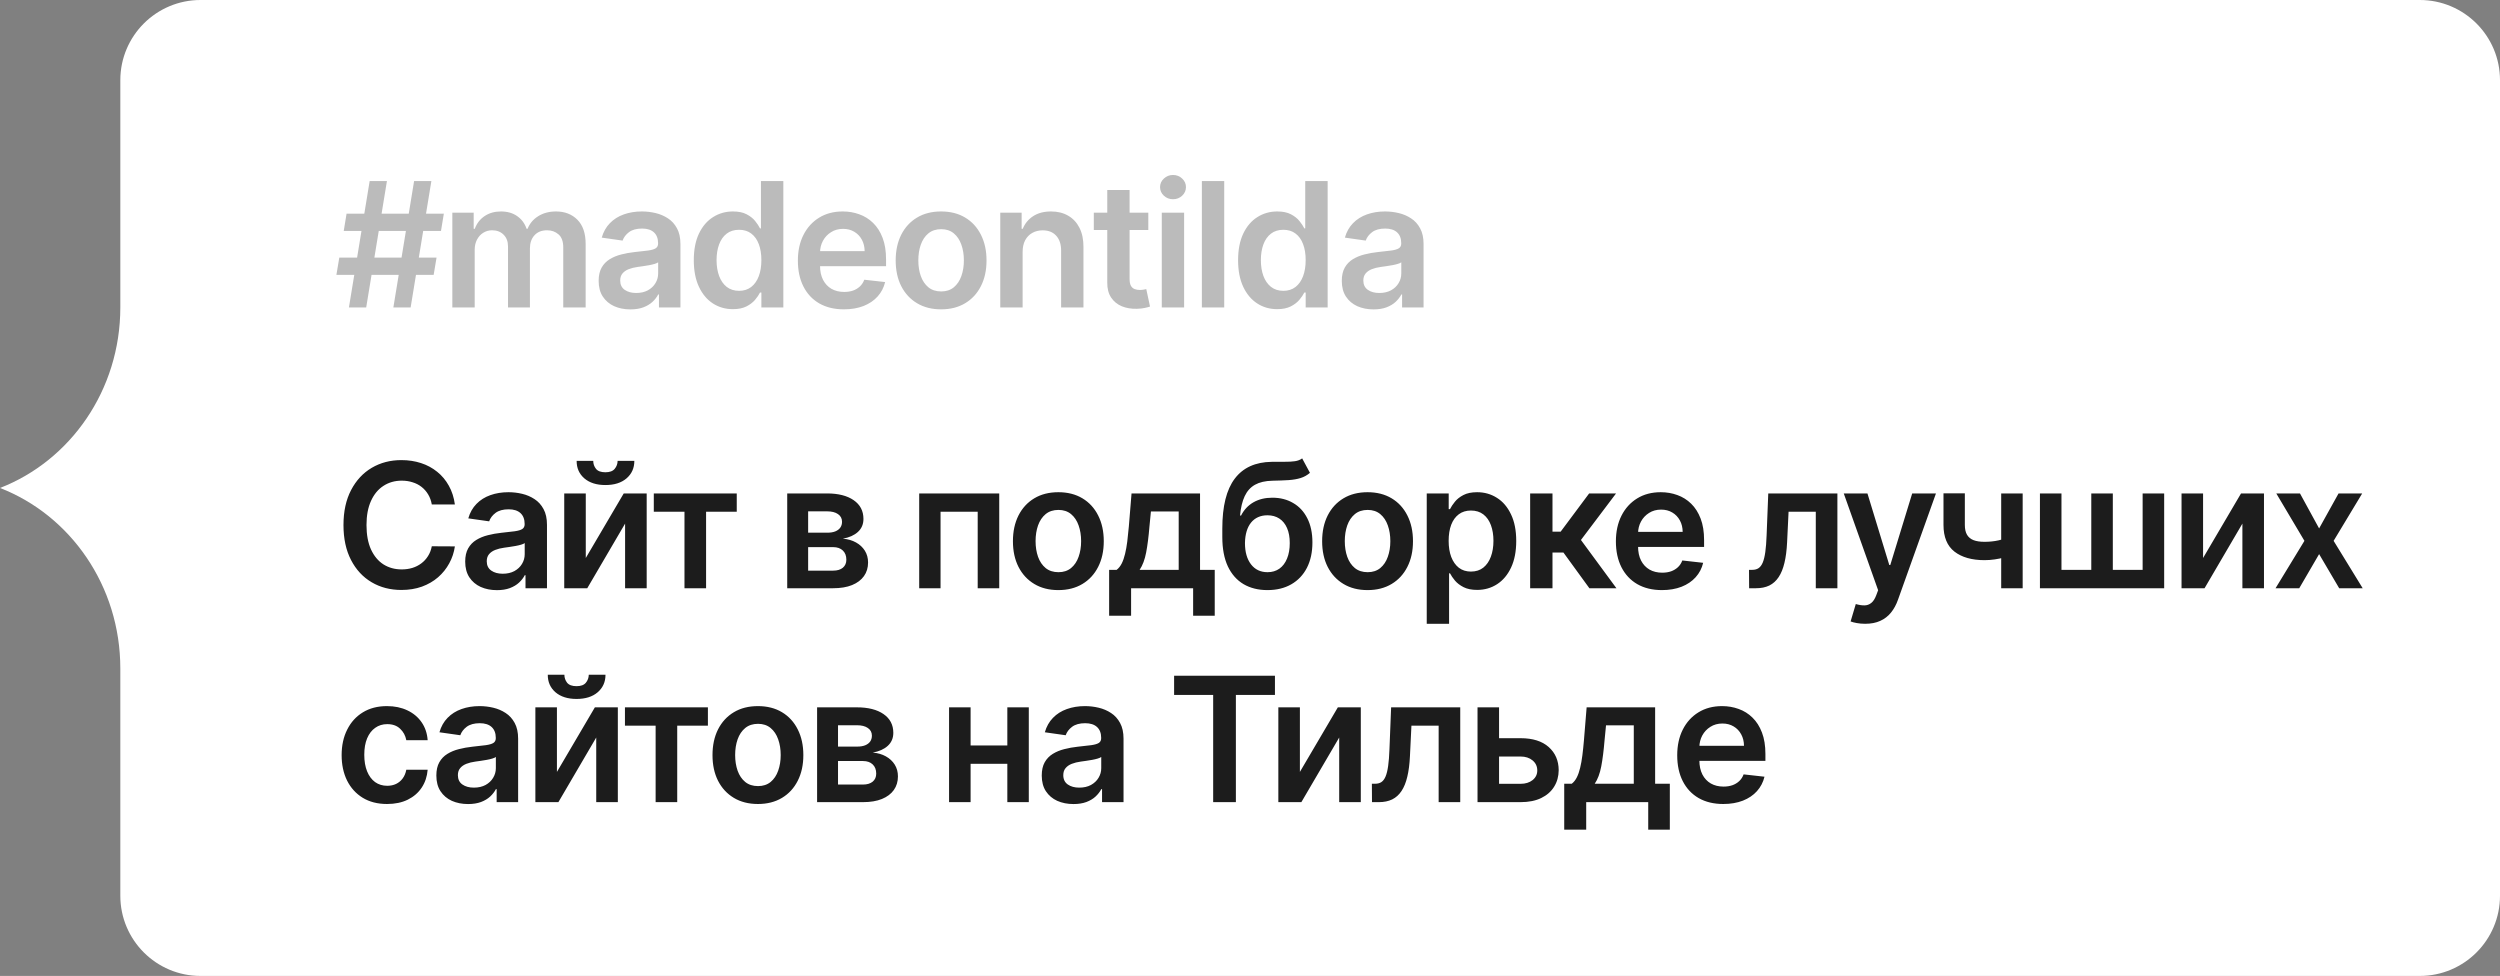
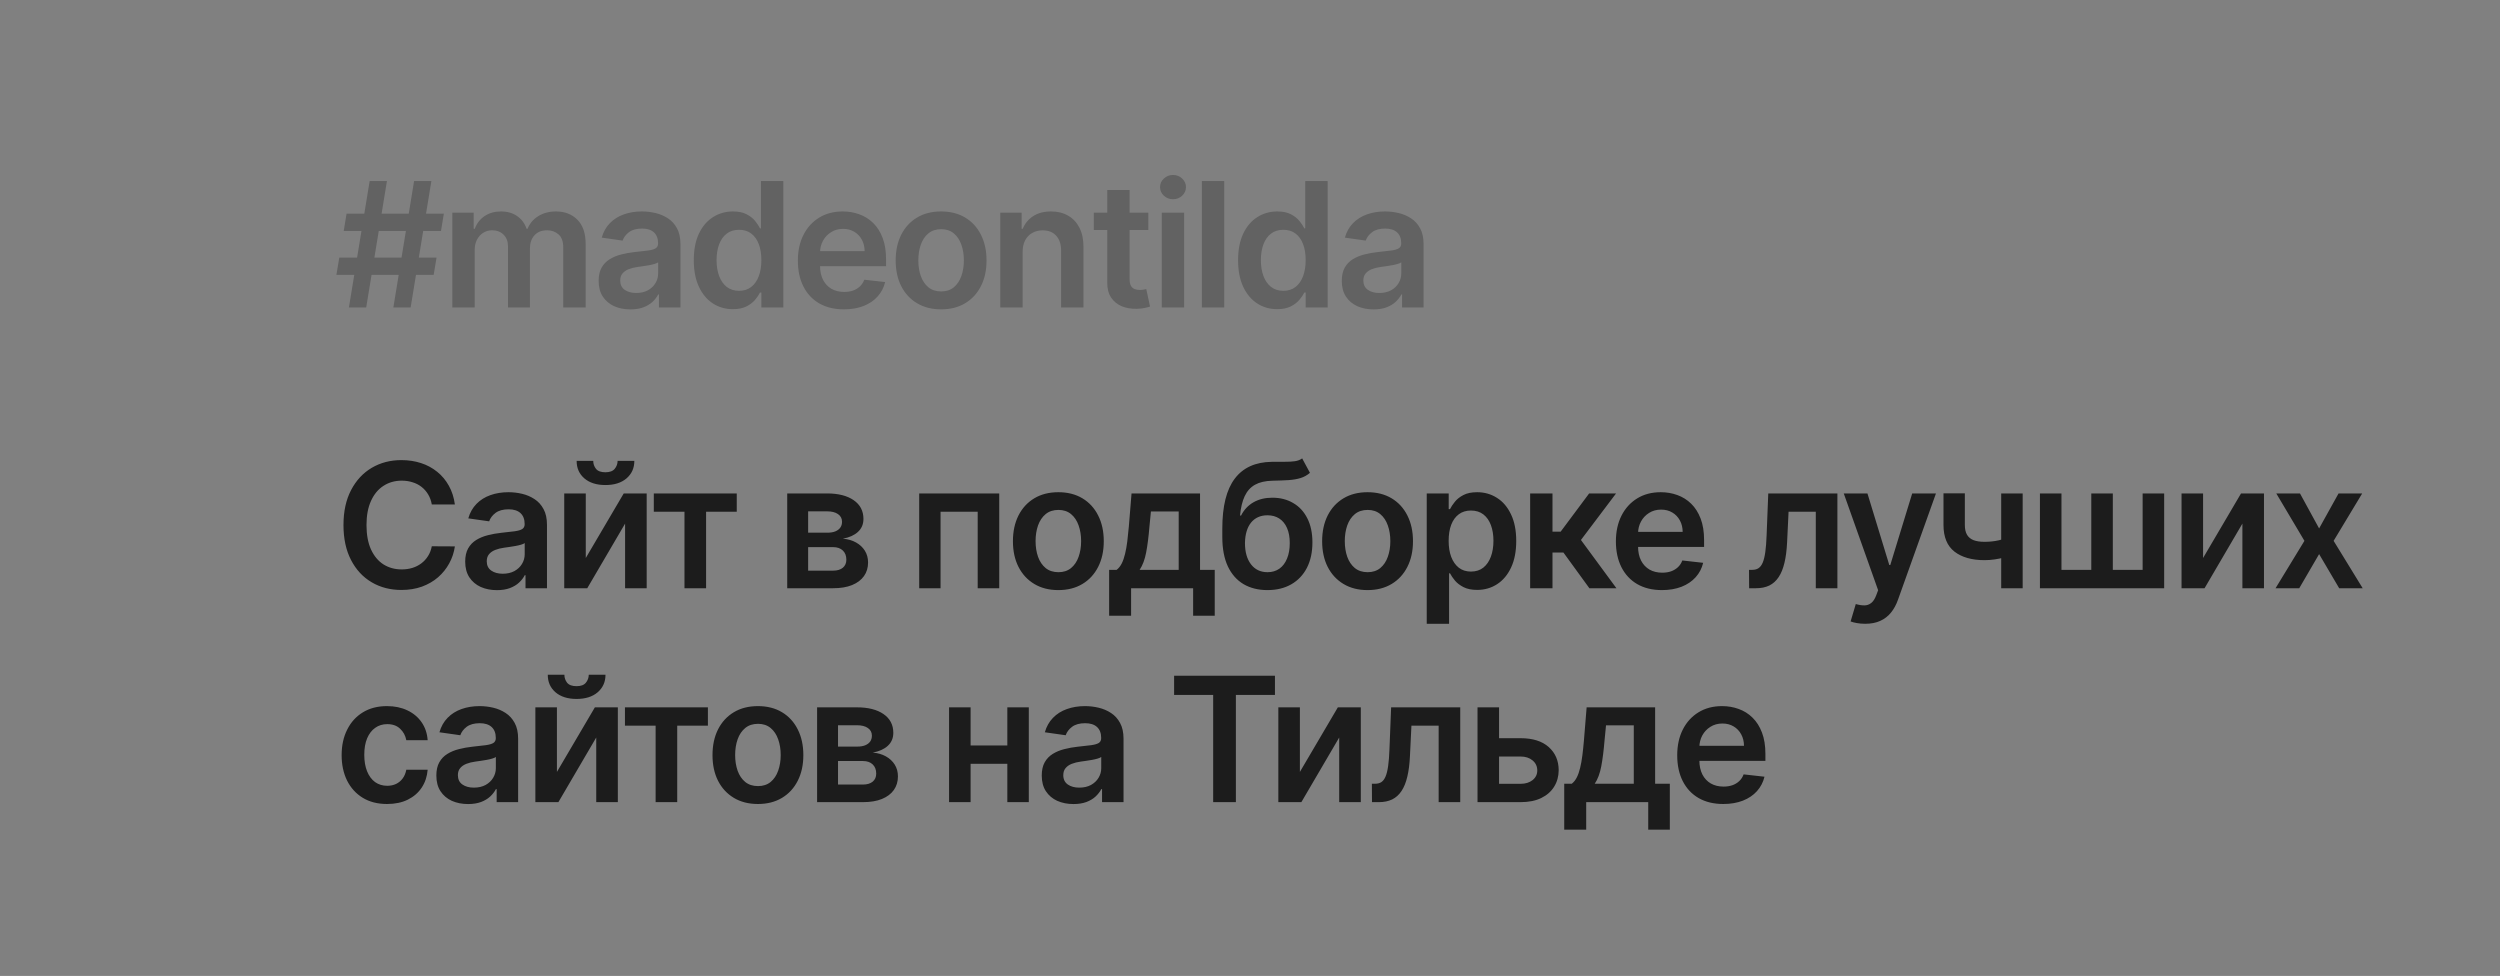
<svg xmlns="http://www.w3.org/2000/svg" width="187" height="73" viewBox="0 0 187 73" fill="none">
  <rect x="0" y="0" width="187" height="73" fill="#808080" stroke="none" />
-   <path d="M15 0C11.686 0 9 2.686 9 6V23C9 29.187 5.256 34.462 0 36.5C5.256 38.538 9 43.813 9 50V67C9 70.314 11.686 73 15 73H181C184.314 73 187 70.314 187 67V6C187 2.686 184.314 0 181 0H15Z" fill="white" />
  <path opacity="0.3" d="M29.423 23L30.974 13.546H32.266L30.715 23H29.423ZM25.162 20.562L25.379 19.27H32.654L32.437 20.562H25.162ZM26.099 23L27.65 13.546H28.942L27.391 23H26.099ZM25.711 17.276L25.923 15.983H33.199L32.986 17.276H25.711ZM33.835 23V15.909H35.432V17.114H35.515C35.663 16.708 35.908 16.391 36.249 16.163C36.591 15.932 36.999 15.817 37.473 15.817C37.953 15.817 38.358 15.934 38.687 16.168C39.019 16.398 39.253 16.714 39.389 17.114H39.462C39.619 16.72 39.884 16.406 40.256 16.172C40.632 15.935 41.077 15.817 41.591 15.817C42.243 15.817 42.776 16.023 43.188 16.435C43.6 16.848 43.806 17.45 43.806 18.24V23H42.131V18.499C42.131 18.059 42.014 17.737 41.78 17.534C41.546 17.328 41.26 17.225 40.921 17.225C40.518 17.225 40.203 17.351 39.975 17.603C39.75 17.853 39.638 18.177 39.638 18.577V23H37.999V18.43C37.999 18.063 37.888 17.771 37.667 17.553C37.448 17.334 37.162 17.225 36.808 17.225C36.568 17.225 36.349 17.286 36.152 17.409C35.955 17.529 35.798 17.7 35.681 17.922C35.565 18.14 35.506 18.396 35.506 18.688V23H33.835ZM47.152 23.143C46.703 23.143 46.298 23.063 45.938 22.903C45.581 22.74 45.298 22.5 45.089 22.183C44.883 21.866 44.779 21.475 44.779 21.01C44.779 20.61 44.853 20.279 45.001 20.018C45.149 19.756 45.35 19.547 45.606 19.39C45.861 19.233 46.149 19.114 46.469 19.034C46.792 18.951 47.126 18.891 47.471 18.854C47.886 18.811 48.223 18.773 48.482 18.739C48.74 18.702 48.928 18.647 49.045 18.573C49.165 18.496 49.225 18.377 49.225 18.217V18.19C49.225 17.842 49.122 17.573 48.916 17.382C48.71 17.191 48.413 17.096 48.025 17.096C47.615 17.096 47.291 17.185 47.051 17.363C46.814 17.542 46.654 17.753 46.571 17.996L45.01 17.774C45.133 17.343 45.337 16.983 45.62 16.694C45.903 16.401 46.249 16.183 46.658 16.038C47.068 15.891 47.52 15.817 48.016 15.817C48.357 15.817 48.697 15.857 49.036 15.937C49.374 16.017 49.684 16.149 49.964 16.334C50.244 16.515 50.468 16.763 50.638 17.077C50.81 17.391 50.896 17.783 50.896 18.254V23H49.29V22.026H49.234C49.133 22.223 48.99 22.408 48.805 22.58C48.623 22.749 48.394 22.886 48.117 22.991C47.843 23.092 47.522 23.143 47.152 23.143ZM47.586 21.915C47.922 21.915 48.213 21.849 48.459 21.717C48.705 21.581 48.894 21.403 49.027 21.181C49.162 20.959 49.23 20.718 49.23 20.456V19.621C49.177 19.664 49.088 19.704 48.962 19.741C48.839 19.778 48.7 19.81 48.547 19.838C48.393 19.865 48.24 19.89 48.09 19.912C47.939 19.933 47.808 19.952 47.697 19.967C47.448 20.001 47.225 20.056 47.028 20.133C46.831 20.21 46.675 20.318 46.561 20.456C46.448 20.592 46.391 20.767 46.391 20.983C46.391 21.29 46.503 21.523 46.728 21.68C46.952 21.837 47.239 21.915 47.586 21.915ZM54.818 23.125C54.261 23.125 53.763 22.982 53.322 22.695C52.882 22.409 52.535 21.994 52.279 21.449C52.024 20.904 51.896 20.242 51.896 19.464C51.896 18.676 52.025 18.011 52.284 17.47C52.545 16.925 52.898 16.514 53.341 16.237C53.784 15.957 54.278 15.817 54.823 15.817C55.238 15.817 55.58 15.887 55.848 16.029C56.115 16.168 56.328 16.335 56.485 16.532C56.642 16.726 56.763 16.909 56.849 17.082H56.919V13.546H58.594V23H56.951V21.883H56.849C56.763 22.055 56.639 22.238 56.475 22.432C56.312 22.623 56.097 22.786 55.829 22.922C55.561 23.057 55.224 23.125 54.818 23.125ZM55.284 21.754C55.638 21.754 55.94 21.658 56.189 21.467C56.438 21.273 56.628 21.004 56.757 20.659C56.886 20.315 56.951 19.913 56.951 19.454C56.951 18.996 56.886 18.597 56.757 18.259C56.631 17.92 56.443 17.657 56.194 17.47C55.948 17.282 55.645 17.188 55.284 17.188C54.912 17.188 54.601 17.285 54.352 17.479C54.102 17.673 53.915 17.94 53.789 18.282C53.662 18.624 53.599 19.014 53.599 19.454C53.599 19.898 53.662 20.293 53.789 20.641C53.918 20.986 54.107 21.258 54.356 21.458C54.609 21.655 54.918 21.754 55.284 21.754ZM63.124 23.139C62.413 23.139 61.8 22.991 61.282 22.695C60.768 22.397 60.373 21.975 60.096 21.43C59.819 20.883 59.681 20.238 59.681 19.496C59.681 18.767 59.819 18.127 60.096 17.576C60.376 17.022 60.767 16.591 61.269 16.283C61.77 15.972 62.36 15.817 63.037 15.817C63.474 15.817 63.886 15.887 64.274 16.029C64.665 16.168 65.01 16.383 65.308 16.675C65.61 16.968 65.847 17.34 66.019 17.793C66.191 18.242 66.277 18.777 66.277 19.399V19.912H60.465V18.785H64.675C64.672 18.465 64.603 18.18 64.468 17.931C64.332 17.679 64.143 17.48 63.9 17.336C63.66 17.191 63.38 17.119 63.06 17.119C62.718 17.119 62.418 17.202 62.16 17.368C61.901 17.531 61.699 17.746 61.555 18.014C61.413 18.279 61.341 18.57 61.338 18.887V19.87C61.338 20.282 61.413 20.636 61.564 20.932C61.715 21.224 61.926 21.449 62.197 21.606C62.467 21.76 62.784 21.837 63.148 21.837C63.391 21.837 63.611 21.803 63.808 21.735C64.005 21.664 64.175 21.561 64.32 21.426C64.465 21.29 64.574 21.123 64.648 20.923L66.208 21.098C66.11 21.51 65.922 21.87 65.645 22.178C65.371 22.483 65.02 22.72 64.592 22.889C64.165 23.055 63.675 23.139 63.124 23.139ZM70.394 23.139C69.702 23.139 69.102 22.986 68.594 22.681C68.086 22.377 67.692 21.951 67.412 21.403C67.135 20.855 66.997 20.215 66.997 19.482C66.997 18.75 67.135 18.108 67.412 17.557C67.692 17.006 68.086 16.578 68.594 16.274C69.102 15.969 69.702 15.817 70.394 15.817C71.087 15.817 71.687 15.969 72.195 16.274C72.703 16.578 73.095 17.006 73.372 17.557C73.652 18.108 73.792 18.75 73.792 19.482C73.792 20.215 73.652 20.855 73.372 21.403C73.095 21.951 72.703 22.377 72.195 22.681C71.687 22.986 71.087 23.139 70.394 23.139ZM70.403 21.8C70.779 21.8 71.093 21.697 71.345 21.49C71.598 21.281 71.785 21.001 71.909 20.65C72.035 20.299 72.098 19.909 72.098 19.478C72.098 19.044 72.035 18.651 71.909 18.3C71.785 17.947 71.598 17.665 71.345 17.456C71.093 17.246 70.779 17.142 70.403 17.142C70.019 17.142 69.699 17.246 69.443 17.456C69.191 17.665 69.002 17.947 68.876 18.3C68.752 18.651 68.691 19.044 68.691 19.478C68.691 19.909 68.752 20.299 68.876 20.65C69.002 21.001 69.191 21.281 69.443 21.49C69.699 21.697 70.019 21.8 70.403 21.8ZM76.492 18.845V23H74.82V15.909H76.418V17.114H76.501C76.664 16.717 76.924 16.401 77.281 16.168C77.641 15.934 78.086 15.817 78.615 15.817C79.105 15.817 79.531 15.921 79.894 16.131C80.26 16.34 80.543 16.643 80.743 17.04C80.947 17.437 81.046 17.919 81.043 18.485V23H79.372V18.744C79.372 18.27 79.249 17.899 79.003 17.631C78.76 17.363 78.423 17.229 77.992 17.229C77.7 17.229 77.439 17.294 77.212 17.423C76.987 17.549 76.81 17.733 76.681 17.973C76.555 18.213 76.492 18.504 76.492 18.845ZM85.893 15.909V17.202H81.817V15.909H85.893ZM82.823 14.21H84.494V20.867C84.494 21.092 84.528 21.264 84.596 21.384C84.667 21.501 84.759 21.581 84.873 21.624C84.987 21.667 85.113 21.689 85.251 21.689C85.356 21.689 85.451 21.681 85.538 21.666C85.627 21.65 85.695 21.637 85.741 21.624L86.022 22.931C85.933 22.962 85.805 22.995 85.639 23.032C85.476 23.069 85.276 23.091 85.039 23.097C84.621 23.109 84.243 23.046 83.908 22.908C83.573 22.766 83.306 22.548 83.109 22.252C82.915 21.957 82.82 21.587 82.823 21.144V14.21ZM86.901 23V15.909H88.572V23H86.901ZM87.741 14.903C87.476 14.903 87.249 14.815 87.058 14.64C86.867 14.461 86.772 14.247 86.772 13.998C86.772 13.745 86.867 13.532 87.058 13.356C87.249 13.178 87.476 13.088 87.741 13.088C88.009 13.088 88.237 13.178 88.424 13.356C88.615 13.532 88.71 13.745 88.71 13.998C88.71 14.247 88.615 14.461 88.424 14.64C88.237 14.815 88.009 14.903 87.741 14.903ZM91.572 13.546V23H89.9V13.546H91.572ZM95.531 23.125C94.974 23.125 94.476 22.982 94.036 22.695C93.596 22.409 93.248 21.994 92.992 21.449C92.737 20.904 92.609 20.242 92.609 19.464C92.609 18.676 92.739 18.011 92.997 17.47C93.259 16.925 93.611 16.514 94.054 16.237C94.497 15.957 94.991 15.817 95.536 15.817C95.952 15.817 96.293 15.887 96.561 16.029C96.829 16.168 97.041 16.335 97.198 16.532C97.355 16.726 97.477 16.909 97.563 17.082H97.632V13.546H99.308V23H97.664V21.883H97.563C97.477 22.055 97.352 22.238 97.189 22.432C97.026 22.623 96.81 22.786 96.543 22.922C96.275 23.057 95.938 23.125 95.531 23.125ZM95.998 21.754C96.352 21.754 96.653 21.658 96.903 21.467C97.152 21.273 97.341 21.004 97.47 20.659C97.6 20.315 97.664 19.913 97.664 19.454C97.664 18.996 97.6 18.597 97.47 18.259C97.344 17.92 97.156 17.657 96.907 17.47C96.661 17.282 96.358 17.188 95.998 17.188C95.625 17.188 95.314 17.285 95.065 17.479C94.816 17.673 94.628 17.94 94.502 18.282C94.376 18.624 94.313 19.014 94.313 19.454C94.313 19.898 94.376 20.293 94.502 20.641C94.631 20.986 94.82 21.258 95.07 21.458C95.322 21.655 95.632 21.754 95.998 21.754ZM102.739 23.143C102.29 23.143 101.885 23.063 101.525 22.903C101.168 22.74 100.885 22.5 100.675 22.183C100.469 21.866 100.366 21.475 100.366 21.01C100.366 20.61 100.44 20.279 100.588 20.018C100.735 19.756 100.937 19.547 101.193 19.39C101.448 19.233 101.736 19.114 102.056 19.034C102.379 18.951 102.713 18.891 103.058 18.854C103.473 18.811 103.81 18.773 104.069 18.739C104.327 18.702 104.515 18.647 104.632 18.573C104.752 18.496 104.812 18.377 104.812 18.217V18.19C104.812 17.842 104.709 17.573 104.503 17.382C104.296 17.191 103.999 17.096 103.612 17.096C103.202 17.096 102.878 17.185 102.637 17.363C102.4 17.542 102.24 17.753 102.157 17.996L100.597 17.774C100.72 17.343 100.923 16.983 101.206 16.694C101.49 16.401 101.836 16.183 102.245 16.038C102.654 15.891 103.107 15.817 103.602 15.817C103.944 15.817 104.284 15.857 104.623 15.937C104.961 16.017 105.27 16.149 105.55 16.334C105.831 16.515 106.055 16.763 106.224 17.077C106.397 17.391 106.483 17.783 106.483 18.254V23H104.876V22.026H104.821C104.719 22.223 104.576 22.408 104.392 22.58C104.21 22.749 103.981 22.886 103.704 22.991C103.43 23.092 103.108 23.143 102.739 23.143ZM103.173 21.915C103.508 21.915 103.799 21.849 104.045 21.717C104.292 21.581 104.481 21.403 104.613 21.181C104.749 20.959 104.816 20.718 104.816 20.456V19.621C104.764 19.664 104.675 19.704 104.549 19.741C104.426 19.778 104.287 19.81 104.133 19.838C103.979 19.865 103.827 19.89 103.676 19.912C103.525 19.933 103.395 19.952 103.284 19.967C103.034 20.001 102.811 20.056 102.614 20.133C102.417 20.21 102.262 20.318 102.148 20.456C102.034 20.592 101.977 20.767 101.977 20.983C101.977 21.29 102.09 21.523 102.314 21.68C102.539 21.837 102.825 21.915 103.173 21.915Z" fill="#1C1C1C" />
  <path d="M34.025 37.735H32.299C32.249 37.452 32.159 37.202 32.026 36.983C31.894 36.761 31.729 36.574 31.532 36.42C31.335 36.266 31.111 36.15 30.858 36.074C30.609 35.993 30.34 35.953 30.05 35.953C29.537 35.953 29.081 36.083 28.684 36.341C28.287 36.597 27.976 36.972 27.751 37.468C27.527 37.96 27.414 38.562 27.414 39.273C27.414 39.996 27.527 40.605 27.751 41.101C27.979 41.593 28.29 41.966 28.684 42.218C29.081 42.467 29.535 42.592 30.046 42.592C30.329 42.592 30.594 42.555 30.84 42.481C31.089 42.404 31.312 42.292 31.509 42.144C31.709 41.996 31.877 41.815 32.012 41.599C32.151 41.384 32.246 41.138 32.299 40.861L34.025 40.87C33.961 41.319 33.821 41.741 33.605 42.135C33.393 42.529 33.114 42.877 32.77 43.178C32.425 43.477 32.022 43.711 31.56 43.88C31.098 44.046 30.586 44.129 30.023 44.129C29.192 44.129 28.45 43.937 27.798 43.552C27.145 43.167 26.631 42.612 26.256 41.886C25.88 41.159 25.692 40.288 25.692 39.273C25.692 38.254 25.882 37.383 26.26 36.66C26.639 35.934 27.154 35.378 27.807 34.993C28.459 34.608 29.198 34.416 30.023 34.416C30.549 34.416 31.038 34.49 31.491 34.638C31.943 34.785 32.346 35.002 32.7 35.289C33.054 35.572 33.345 35.92 33.573 36.332C33.804 36.741 33.954 37.209 34.025 37.735ZM37.17 44.143C36.721 44.143 36.316 44.063 35.956 43.903C35.599 43.74 35.316 43.5 35.107 43.183C34.901 42.866 34.797 42.475 34.797 42.01C34.797 41.61 34.871 41.279 35.019 41.018C35.167 40.756 35.368 40.547 35.624 40.39C35.879 40.233 36.167 40.114 36.487 40.034C36.81 39.951 37.144 39.891 37.489 39.854C37.904 39.811 38.241 39.773 38.5 39.739C38.758 39.702 38.946 39.647 39.063 39.573C39.183 39.496 39.243 39.377 39.243 39.217V39.19C39.243 38.842 39.14 38.573 38.934 38.382C38.728 38.191 38.431 38.096 38.043 38.096C37.633 38.096 37.309 38.185 37.069 38.363C36.832 38.542 36.672 38.753 36.589 38.996L35.028 38.774C35.151 38.343 35.355 37.983 35.638 37.694C35.921 37.401 36.267 37.183 36.676 37.038C37.086 36.891 37.538 36.817 38.034 36.817C38.375 36.817 38.715 36.857 39.054 36.937C39.392 37.017 39.702 37.149 39.982 37.334C40.262 37.515 40.486 37.763 40.656 38.077C40.828 38.391 40.914 38.783 40.914 39.254V44H39.308V43.026H39.252C39.151 43.223 39.008 43.408 38.823 43.58C38.641 43.749 38.412 43.886 38.135 43.991C37.861 44.092 37.54 44.143 37.17 44.143ZM37.604 42.915C37.94 42.915 38.23 42.849 38.477 42.717C38.723 42.581 38.912 42.403 39.045 42.181C39.18 41.959 39.248 41.718 39.248 41.456V40.621C39.195 40.664 39.106 40.704 38.98 40.741C38.857 40.778 38.718 40.81 38.565 40.838C38.411 40.865 38.258 40.89 38.107 40.912C37.957 40.933 37.826 40.952 37.715 40.967C37.466 41.001 37.243 41.056 37.046 41.133C36.849 41.21 36.693 41.318 36.579 41.456C36.465 41.592 36.409 41.767 36.409 41.983C36.409 42.29 36.521 42.523 36.746 42.68C36.97 42.837 37.257 42.915 37.604 42.915ZM43.816 41.738L46.655 36.909H48.372V44H46.757V39.166L43.927 44H42.205V36.909H43.816V41.738ZM46.198 34.472H47.449C47.449 35.01 47.254 35.447 46.863 35.783C46.475 36.115 45.949 36.281 45.284 36.281C44.625 36.281 44.1 36.115 43.71 35.783C43.322 35.447 43.13 35.01 43.133 34.472H44.374C44.374 34.693 44.442 34.892 44.578 35.067C44.716 35.239 44.951 35.326 45.284 35.326C45.61 35.326 45.842 35.239 45.981 35.067C46.123 34.895 46.195 34.696 46.198 34.472ZM48.904 38.28V36.909H55.109V38.28H52.815V44H51.199V38.28H48.904ZM58.884 44V36.909H61.862C62.702 36.909 63.365 37.077 63.852 37.412C64.341 37.748 64.586 38.216 64.586 38.816C64.586 39.213 64.447 39.537 64.17 39.79C63.896 40.039 63.522 40.207 63.048 40.293C63.421 40.324 63.747 40.418 64.027 40.575C64.31 40.731 64.532 40.938 64.692 41.193C64.852 41.449 64.932 41.742 64.932 42.075C64.932 42.466 64.829 42.806 64.623 43.095C64.419 43.381 64.122 43.605 63.732 43.765C63.344 43.922 62.873 44 62.319 44H58.884ZM60.449 42.684H62.319C62.627 42.684 62.868 42.612 63.044 42.467C63.219 42.32 63.307 42.12 63.307 41.867C63.307 41.575 63.219 41.346 63.044 41.179C62.868 41.01 62.627 40.925 62.319 40.925H60.449V42.684ZM60.449 39.845H61.894C62.122 39.845 62.317 39.813 62.48 39.748C62.644 39.681 62.768 39.587 62.854 39.467C62.941 39.343 62.984 39.197 62.984 39.028C62.984 38.785 62.884 38.594 62.684 38.456C62.487 38.317 62.213 38.248 61.862 38.248H60.449V39.845ZM68.756 44V36.909H74.743V44H73.132V38.28H70.353V44H68.756ZM79.165 44.139C78.472 44.139 77.872 43.986 77.364 43.681C76.856 43.377 76.463 42.95 76.183 42.403C75.906 41.855 75.767 41.215 75.767 40.482C75.767 39.75 75.906 39.108 76.183 38.557C76.463 38.006 76.856 37.578 77.364 37.274C77.872 36.969 78.472 36.817 79.165 36.817C79.857 36.817 80.457 36.969 80.965 37.274C81.473 37.578 81.865 38.006 82.142 38.557C82.422 39.108 82.562 39.75 82.562 40.482C82.562 41.215 82.422 41.855 82.142 42.403C81.865 42.95 81.473 43.377 80.965 43.681C80.457 43.986 79.857 44.139 79.165 44.139ZM79.174 42.8C79.549 42.8 79.863 42.697 80.116 42.49C80.368 42.281 80.556 42.001 80.679 41.65C80.805 41.299 80.868 40.908 80.868 40.478C80.868 40.044 80.805 39.651 80.679 39.3C80.556 38.947 80.368 38.665 80.116 38.456C79.863 38.246 79.549 38.142 79.174 38.142C78.789 38.142 78.469 38.246 78.214 38.456C77.961 38.665 77.772 38.947 77.646 39.3C77.523 39.651 77.461 40.044 77.461 40.478C77.461 40.908 77.523 41.299 77.646 41.65C77.772 42.001 77.961 42.281 78.214 42.49C78.469 42.697 78.789 42.8 79.174 42.8ZM82.963 46.059V42.624H83.526C83.677 42.507 83.803 42.349 83.905 42.149C84.006 41.946 84.089 41.707 84.154 41.433C84.222 41.156 84.277 40.847 84.32 40.505C84.363 40.161 84.402 39.79 84.436 39.393L84.639 36.909H89.763V42.624H90.862V46.059H89.246V44H84.606V46.059H82.963ZM85.244 42.624H88.166V38.257H86.088L85.978 39.393C85.916 40.144 85.835 40.787 85.733 41.322C85.631 41.858 85.468 42.292 85.244 42.624ZM97.402 34.287L97.984 35.367C97.778 35.546 97.547 35.675 97.291 35.755C97.036 35.835 96.736 35.887 96.391 35.912C96.05 35.934 95.643 35.949 95.172 35.958C94.643 35.97 94.211 36.07 93.875 36.258C93.54 36.446 93.283 36.731 93.104 37.112C92.926 37.491 92.809 37.974 92.754 38.562H92.832C93.054 38.128 93.364 37.797 93.764 37.569C94.165 37.342 94.634 37.228 95.172 37.228C95.76 37.228 96.279 37.36 96.728 37.625C97.181 37.886 97.533 38.266 97.785 38.765C98.041 39.264 98.169 39.867 98.169 40.575C98.169 41.304 98.032 41.936 97.758 42.472C97.484 43.004 97.094 43.415 96.59 43.705C96.088 43.994 95.493 44.139 94.803 44.139C94.117 44.139 93.52 43.989 93.012 43.691C92.507 43.389 92.116 42.944 91.839 42.356C91.566 41.766 91.429 41.038 91.429 40.173V39.536C91.429 37.868 91.739 36.623 92.361 35.801C92.983 34.979 93.904 34.561 95.126 34.545C95.49 34.539 95.814 34.538 96.1 34.541C96.39 34.544 96.642 34.53 96.858 34.499C97.073 34.468 97.255 34.398 97.402 34.287ZM94.812 42.8C95.154 42.8 95.45 42.712 95.699 42.537C95.948 42.358 96.139 42.106 96.271 41.779C96.407 41.453 96.474 41.067 96.474 40.621C96.474 40.181 96.407 39.807 96.271 39.499C96.136 39.188 95.944 38.951 95.694 38.788C95.445 38.625 95.148 38.543 94.803 38.543C94.545 38.543 94.312 38.59 94.106 38.682C93.9 38.774 93.725 38.91 93.58 39.088C93.435 39.267 93.324 39.483 93.248 39.739C93.171 39.994 93.129 40.288 93.123 40.621C93.123 41.289 93.274 41.819 93.575 42.213C93.877 42.604 94.289 42.8 94.812 42.8ZM102.294 44.139C101.601 44.139 101.001 43.986 100.493 43.681C99.985 43.377 99.591 42.95 99.311 42.403C99.034 41.855 98.896 41.215 98.896 40.482C98.896 39.75 99.034 39.108 99.311 38.557C99.591 38.006 99.985 37.578 100.493 37.274C101.001 36.969 101.601 36.817 102.294 36.817C102.986 36.817 103.586 36.969 104.094 37.274C104.602 37.578 104.994 38.006 105.271 38.557C105.551 39.108 105.691 39.75 105.691 40.482C105.691 41.215 105.551 41.855 105.271 42.403C104.994 42.95 104.602 43.377 104.094 43.681C103.586 43.986 102.986 44.139 102.294 44.139ZM102.303 42.8C102.678 42.8 102.992 42.697 103.245 42.49C103.497 42.281 103.685 42.001 103.808 41.65C103.934 41.299 103.997 40.908 103.997 40.478C103.997 40.044 103.934 39.651 103.808 39.3C103.685 38.947 103.497 38.665 103.245 38.456C102.992 38.246 102.678 38.142 102.303 38.142C101.918 38.142 101.598 38.246 101.343 38.456C101.09 38.665 100.901 38.947 100.775 39.3C100.652 39.651 100.59 40.044 100.59 40.478C100.59 40.908 100.652 41.299 100.775 41.65C100.901 42.001 101.09 42.281 101.343 42.49C101.598 42.697 101.918 42.8 102.303 42.8ZM106.72 46.659V36.909H108.363V38.082H108.46C108.546 37.909 108.668 37.726 108.825 37.532C108.982 37.335 109.194 37.168 109.462 37.029C109.73 36.888 110.071 36.817 110.487 36.817C111.035 36.817 111.529 36.957 111.969 37.237C112.412 37.514 112.763 37.925 113.021 38.469C113.283 39.011 113.414 39.676 113.414 40.464C113.414 41.242 113.286 41.904 113.03 42.449C112.775 42.994 112.427 43.409 111.987 43.695C111.547 43.981 111.048 44.125 110.491 44.125C110.085 44.125 109.748 44.057 109.48 43.922C109.213 43.786 108.997 43.623 108.834 43.432C108.674 43.238 108.549 43.055 108.46 42.883H108.391V46.659H106.72ZM108.359 40.455C108.359 40.913 108.423 41.315 108.552 41.659C108.685 42.004 108.874 42.273 109.12 42.467C109.37 42.658 109.671 42.754 110.025 42.754C110.394 42.754 110.704 42.655 110.953 42.458C111.202 42.258 111.39 41.986 111.516 41.641C111.645 41.293 111.71 40.898 111.71 40.455C111.71 40.014 111.647 39.624 111.521 39.282C111.395 38.94 111.207 38.673 110.958 38.479C110.708 38.285 110.397 38.188 110.025 38.188C109.668 38.188 109.365 38.282 109.116 38.469C108.866 38.657 108.677 38.92 108.548 39.259C108.422 39.597 108.359 39.996 108.359 40.455ZM114.455 44V36.909H116.126V39.771H116.735L118.868 36.909H120.881L118.254 40.39L120.909 44H118.886L116.943 41.327H116.126V44H114.455ZM124.313 44.139C123.602 44.139 122.988 43.991 122.471 43.695C121.957 43.397 121.562 42.975 121.285 42.43C121.008 41.883 120.869 41.238 120.869 40.496C120.869 39.767 121.008 39.127 121.285 38.576C121.565 38.022 121.956 37.591 122.457 37.283C122.959 36.972 123.548 36.817 124.226 36.817C124.663 36.817 125.075 36.888 125.463 37.029C125.854 37.168 126.198 37.383 126.497 37.675C126.798 37.968 127.035 38.34 127.208 38.793C127.38 39.242 127.466 39.778 127.466 40.399V40.912H121.654V39.785H125.864C125.861 39.465 125.792 39.18 125.657 38.931C125.521 38.679 125.332 38.48 125.089 38.336C124.849 38.191 124.569 38.119 124.249 38.119C123.907 38.119 123.607 38.202 123.348 38.368C123.09 38.531 122.888 38.746 122.744 39.014C122.602 39.279 122.53 39.57 122.527 39.887V40.87C122.527 41.282 122.602 41.636 122.753 41.932C122.904 42.224 123.115 42.449 123.385 42.606C123.656 42.76 123.973 42.837 124.336 42.837C124.579 42.837 124.8 42.803 124.996 42.735C125.193 42.664 125.364 42.561 125.509 42.426C125.654 42.29 125.763 42.123 125.837 41.923L127.397 42.098C127.299 42.51 127.111 42.87 126.834 43.178C126.56 43.483 126.209 43.72 125.781 43.889C125.354 44.055 124.864 44.139 124.313 44.139ZM130.835 44L130.826 42.624H131.071C131.255 42.624 131.411 42.583 131.537 42.5C131.663 42.416 131.768 42.278 131.851 42.084C131.934 41.887 131.999 41.623 132.045 41.29C132.091 40.958 132.123 40.544 132.142 40.048L132.266 36.909H137.437V44H135.821V38.28H133.785L133.675 40.565C133.647 41.156 133.581 41.669 133.476 42.103C133.374 42.533 133.23 42.889 133.042 43.169C132.857 43.449 132.625 43.658 132.345 43.797C132.065 43.932 131.734 44 131.352 44H130.835ZM139.514 46.659C139.287 46.659 139.076 46.641 138.882 46.604C138.691 46.57 138.539 46.53 138.425 46.484L138.813 45.182C139.056 45.253 139.273 45.286 139.464 45.283C139.654 45.28 139.822 45.22 139.967 45.103C140.115 44.989 140.239 44.799 140.341 44.531L140.484 44.148L137.913 36.909H139.685L141.319 42.264H141.393L143.032 36.909H144.81L141.97 44.859C141.838 45.234 141.663 45.556 141.444 45.824C141.226 46.094 140.958 46.3 140.641 46.442C140.327 46.587 139.951 46.659 139.514 46.659ZM151.296 36.909V44H149.689V36.909H151.296ZM150.543 40.113V41.479C150.362 41.559 150.156 41.632 149.925 41.696C149.697 41.758 149.455 41.807 149.2 41.844C148.948 41.881 148.695 41.9 148.443 41.9C147.495 41.9 146.745 41.687 146.195 41.262C145.647 40.835 145.373 40.168 145.373 39.264V36.9H146.97V39.264C146.97 39.568 147.024 39.813 147.132 39.998C147.239 40.182 147.403 40.318 147.621 40.404C147.84 40.487 148.113 40.528 148.443 40.528C148.812 40.528 149.163 40.492 149.495 40.418C149.828 40.344 150.177 40.242 150.543 40.113ZM152.587 36.909H154.198V42.624H156.428V36.909H158.039V42.624H160.269V36.909H161.88V44H152.587V36.909ZM164.79 41.738L167.629 36.909H169.346V44H167.731V39.166L164.901 44H163.179V36.909H164.79V41.738ZM172.039 36.909L173.47 39.527L174.924 36.909H176.692L174.555 40.455L176.729 44H174.971L173.47 41.447L171.984 44H170.211L172.371 40.455L170.266 36.909H172.039ZM28.952 60.139C28.244 60.139 27.636 59.983 27.128 59.672C26.623 59.361 26.234 58.932 25.96 58.384C25.689 57.833 25.554 57.199 25.554 56.482C25.554 55.762 25.692 55.127 25.97 54.576C26.246 54.022 26.637 53.591 27.142 53.283C27.65 52.972 28.25 52.817 28.942 52.817C29.518 52.817 30.027 52.923 30.471 53.135C30.917 53.345 31.272 53.642 31.537 54.026C31.802 54.408 31.952 54.854 31.989 55.365H30.392C30.327 55.023 30.174 54.739 29.93 54.511C29.69 54.28 29.369 54.165 28.966 54.165C28.624 54.165 28.324 54.257 28.065 54.442C27.807 54.623 27.605 54.885 27.461 55.227C27.319 55.568 27.248 55.977 27.248 56.455C27.248 56.938 27.319 57.353 27.461 57.701C27.602 58.046 27.801 58.312 28.056 58.5C28.315 58.684 28.618 58.777 28.966 58.777C29.212 58.777 29.432 58.73 29.626 58.638C29.823 58.543 29.987 58.406 30.12 58.227C30.252 58.049 30.343 57.832 30.392 57.576H31.989C31.949 58.078 31.802 58.523 31.546 58.91C31.291 59.295 30.943 59.597 30.503 59.815C30.063 60.031 29.546 60.139 28.952 60.139ZM35.012 60.143C34.563 60.143 34.158 60.063 33.798 59.903C33.441 59.74 33.158 59.5 32.949 59.183C32.742 58.866 32.639 58.475 32.639 58.01C32.639 57.61 32.713 57.279 32.861 57.018C33.008 56.756 33.21 56.547 33.466 56.39C33.721 56.233 34.009 56.114 34.329 56.034C34.652 55.951 34.986 55.891 35.331 55.854C35.746 55.811 36.083 55.773 36.342 55.739C36.6 55.702 36.788 55.647 36.905 55.573C37.025 55.496 37.085 55.377 37.085 55.217V55.19C37.085 54.842 36.982 54.573 36.776 54.382C36.569 54.191 36.272 54.096 35.885 54.096C35.475 54.096 35.151 54.185 34.91 54.363C34.673 54.542 34.514 54.753 34.43 54.996L32.87 54.774C32.993 54.343 33.196 53.983 33.479 53.694C33.763 53.401 34.109 53.183 34.518 53.038C34.927 52.891 35.38 52.817 35.875 52.817C36.217 52.817 36.557 52.857 36.896 52.937C37.234 53.017 37.543 53.149 37.824 53.334C38.104 53.515 38.328 53.763 38.498 54.077C38.67 54.391 38.756 54.783 38.756 55.254V60H37.15V59.026H37.094C36.992 59.223 36.849 59.408 36.665 59.58C36.483 59.749 36.254 59.886 35.977 59.991C35.703 60.092 35.381 60.143 35.012 60.143ZM35.446 58.915C35.782 58.915 36.072 58.849 36.319 58.717C36.565 58.581 36.754 58.403 36.886 58.181C37.022 57.959 37.09 57.718 37.09 57.456V56.621C37.037 56.664 36.948 56.704 36.822 56.741C36.699 56.778 36.56 56.81 36.406 56.838C36.252 56.865 36.1 56.89 35.949 56.912C35.798 56.933 35.668 56.952 35.557 56.967C35.307 57.001 35.084 57.056 34.887 57.133C34.691 57.21 34.535 57.318 34.421 57.456C34.307 57.592 34.25 57.767 34.25 57.983C34.25 58.29 34.363 58.523 34.587 58.68C34.812 58.837 35.098 58.915 35.446 58.915ZM41.658 57.738L44.497 52.909H46.214V60H44.598V55.166L41.768 60H40.046V52.909H41.658V57.738ZM44.04 50.472H45.291C45.291 51.01 45.095 51.447 44.705 51.783C44.317 52.115 43.79 52.281 43.126 52.281C42.467 52.281 41.942 52.115 41.551 51.783C41.164 51.447 40.971 51.01 40.974 50.472H42.216C42.216 50.693 42.284 50.892 42.419 51.067C42.558 51.239 42.793 51.326 43.126 51.326C43.452 51.326 43.684 51.239 43.823 51.067C43.964 50.895 44.037 50.696 44.04 50.472ZM46.746 54.28V52.909H52.951V54.28H50.656V60H49.041V54.28H46.746ZM56.693 60.139C56 60.139 55.4 59.986 54.892 59.681C54.384 59.377 53.99 58.95 53.71 58.403C53.433 57.855 53.295 57.215 53.295 56.482C53.295 55.75 53.433 55.108 53.71 54.557C53.99 54.006 54.384 53.578 54.892 53.274C55.4 52.969 56 52.817 56.693 52.817C57.385 52.817 57.985 52.969 58.493 53.274C59.001 53.578 59.393 54.006 59.67 54.557C59.95 55.108 60.09 55.75 60.09 56.482C60.09 57.215 59.95 57.855 59.67 58.403C59.393 58.95 59.001 59.377 58.493 59.681C57.985 59.986 57.385 60.139 56.693 60.139ZM56.702 58.8C57.077 58.8 57.391 58.697 57.644 58.49C57.896 58.281 58.084 58.001 58.207 57.65C58.333 57.299 58.396 56.908 58.396 56.478C58.396 56.044 58.333 55.651 58.207 55.3C58.084 54.947 57.896 54.665 57.644 54.456C57.391 54.246 57.077 54.142 56.702 54.142C56.317 54.142 55.997 54.246 55.742 54.456C55.489 54.665 55.3 54.947 55.174 55.3C55.051 55.651 54.989 56.044 54.989 56.478C54.989 56.908 55.051 57.299 55.174 57.65C55.3 58.001 55.489 58.281 55.742 58.49C55.997 58.697 56.317 58.8 56.702 58.8ZM61.119 60V52.909H64.096C64.936 52.909 65.6 53.077 66.086 53.412C66.575 53.748 66.82 54.216 66.82 54.816C66.82 55.213 66.681 55.537 66.404 55.79C66.131 56.039 65.757 56.207 65.283 56.293C65.655 56.324 65.981 56.418 66.261 56.575C66.544 56.731 66.766 56.938 66.926 57.193C67.086 57.449 67.166 57.742 67.166 58.075C67.166 58.466 67.063 58.806 66.857 59.095C66.654 59.381 66.357 59.605 65.966 59.765C65.578 59.922 65.107 60 64.553 60H61.119ZM62.684 58.684H64.553C64.861 58.684 65.103 58.612 65.278 58.467C65.454 58.32 65.541 58.12 65.541 57.867C65.541 57.575 65.454 57.346 65.278 57.179C65.103 57.01 64.861 56.925 64.553 56.925H62.684V58.684ZM62.684 55.845H64.129C64.356 55.845 64.552 55.813 64.715 55.748C64.878 55.681 65.003 55.587 65.089 55.467C65.175 55.343 65.218 55.197 65.218 55.028C65.218 54.785 65.118 54.594 64.918 54.456C64.721 54.317 64.447 54.248 64.096 54.248H62.684V55.845ZM75.86 55.762V57.133H72.084V55.762H75.86ZM72.601 52.909V60H70.99V52.909H72.601ZM76.954 52.909V60H75.348V52.909H76.954ZM80.296 60.143C79.846 60.143 79.442 60.063 79.082 59.903C78.725 59.74 78.442 59.5 78.232 59.183C78.026 58.866 77.923 58.475 77.923 58.01C77.923 57.61 77.997 57.279 78.144 57.018C78.292 56.756 78.494 56.547 78.749 56.39C79.005 56.233 79.292 56.114 79.612 56.034C79.936 55.951 80.27 55.891 80.614 55.854C81.03 55.811 81.367 55.773 81.625 55.739C81.884 55.702 82.072 55.647 82.189 55.573C82.308 55.496 82.368 55.377 82.368 55.217V55.19C82.368 54.842 82.265 54.573 82.059 54.382C81.853 54.191 81.556 54.096 81.168 54.096C80.759 54.096 80.434 54.185 80.194 54.363C79.957 54.542 79.797 54.753 79.714 54.996L78.154 54.774C78.277 54.343 78.48 53.983 78.763 53.694C79.046 53.401 79.392 53.183 79.802 53.038C80.211 52.891 80.663 52.817 81.159 52.817C81.501 52.817 81.841 52.857 82.179 52.937C82.518 53.017 82.827 53.149 83.107 53.334C83.387 53.515 83.612 53.763 83.781 54.077C83.954 54.391 84.04 54.783 84.04 55.254V60H82.433V59.026H82.378C82.276 59.223 82.133 59.408 81.948 59.58C81.767 59.749 81.538 59.886 81.261 59.991C80.987 60.092 80.665 60.143 80.296 60.143ZM80.73 58.915C81.065 58.915 81.356 58.849 81.602 58.717C81.848 58.581 82.038 58.403 82.17 58.181C82.305 57.959 82.373 57.718 82.373 57.456V56.621C82.321 56.664 82.232 56.704 82.105 56.741C81.982 56.778 81.844 56.81 81.69 56.838C81.536 56.865 81.384 56.89 81.233 56.912C81.082 56.933 80.951 56.952 80.841 56.967C80.591 57.001 80.368 57.056 80.171 57.133C79.974 57.21 79.819 57.318 79.705 57.456C79.591 57.592 79.534 57.767 79.534 57.983C79.534 58.29 79.646 58.523 79.871 58.68C80.096 58.837 80.382 58.915 80.73 58.915ZM87.823 51.981V50.545H95.366V51.981H92.444V60H90.745V51.981H87.823ZM97.232 57.738L100.071 52.909H101.788V60H100.172V55.166L97.342 60H95.62V52.909H97.232V57.738ZM102.625 60L102.616 58.624H102.86C103.045 58.624 103.2 58.583 103.327 58.5C103.453 58.416 103.557 58.278 103.64 58.084C103.724 57.887 103.788 57.623 103.834 57.29C103.881 56.958 103.913 56.544 103.931 56.048L104.056 52.909H109.226V60H107.611V54.28H105.575L105.464 56.565C105.436 57.156 105.37 57.669 105.265 58.103C105.164 58.533 105.019 58.889 104.832 59.169C104.647 59.449 104.415 59.658 104.134 59.797C103.854 59.932 103.524 60 103.142 60H102.625ZM111.65 55.217H113.741C114.646 55.217 115.346 55.437 115.842 55.877C116.337 56.318 116.587 56.895 116.59 57.609C116.587 58.073 116.473 58.486 116.248 58.846C116.027 59.206 115.703 59.489 115.279 59.695C114.857 59.898 114.345 60 113.741 60H110.519V52.909H112.13V58.629H113.741C114.105 58.629 114.403 58.537 114.637 58.352C114.871 58.164 114.988 57.924 114.988 57.632C114.988 57.324 114.871 57.073 114.637 56.879C114.403 56.685 114.105 56.588 113.741 56.588H111.65V55.217ZM117.004 62.059V58.624H117.567C117.718 58.507 117.844 58.349 117.946 58.149C118.048 57.946 118.131 57.707 118.195 57.433C118.263 57.156 118.318 56.847 118.361 56.505C118.405 56.161 118.443 55.79 118.477 55.393L118.68 52.909H123.804V58.624H124.903V62.059H123.287V60H118.648V62.059H117.004ZM119.285 58.624H122.207V54.257H120.13L120.019 55.393C119.957 56.144 119.876 56.787 119.774 57.322C119.673 57.858 119.509 58.292 119.285 58.624ZM128.9 60.139C128.189 60.139 127.575 59.991 127.058 59.695C126.544 59.397 126.148 58.975 125.871 58.43C125.594 57.883 125.456 57.238 125.456 56.496C125.456 55.767 125.594 55.127 125.871 54.576C126.151 54.022 126.542 53.591 127.044 53.283C127.546 52.972 128.135 52.817 128.812 52.817C129.249 52.817 129.662 52.888 130.049 53.029C130.44 53.168 130.785 53.383 131.083 53.675C131.385 53.968 131.622 54.34 131.794 54.793C131.967 55.242 132.053 55.778 132.053 56.399V56.912H126.241V55.785H130.451C130.448 55.465 130.379 55.18 130.243 54.931C130.108 54.679 129.919 54.48 129.675 54.336C129.435 54.191 129.155 54.119 128.835 54.119C128.494 54.119 128.194 54.202 127.935 54.368C127.676 54.531 127.475 54.746 127.33 55.014C127.189 55.279 127.116 55.57 127.113 55.887V56.87C127.113 57.282 127.189 57.636 127.339 57.932C127.49 58.224 127.701 58.449 127.972 58.606C128.243 58.76 128.56 58.837 128.923 58.837C129.166 58.837 129.386 58.803 129.583 58.735C129.78 58.664 129.951 58.561 130.095 58.426C130.24 58.29 130.349 58.123 130.423 57.923L131.984 58.098C131.885 58.51 131.697 58.87 131.42 59.178C131.147 59.483 130.796 59.72 130.368 59.889C129.94 60.055 129.451 60.139 128.9 60.139Z" fill="#1C1C1C" />
</svg>